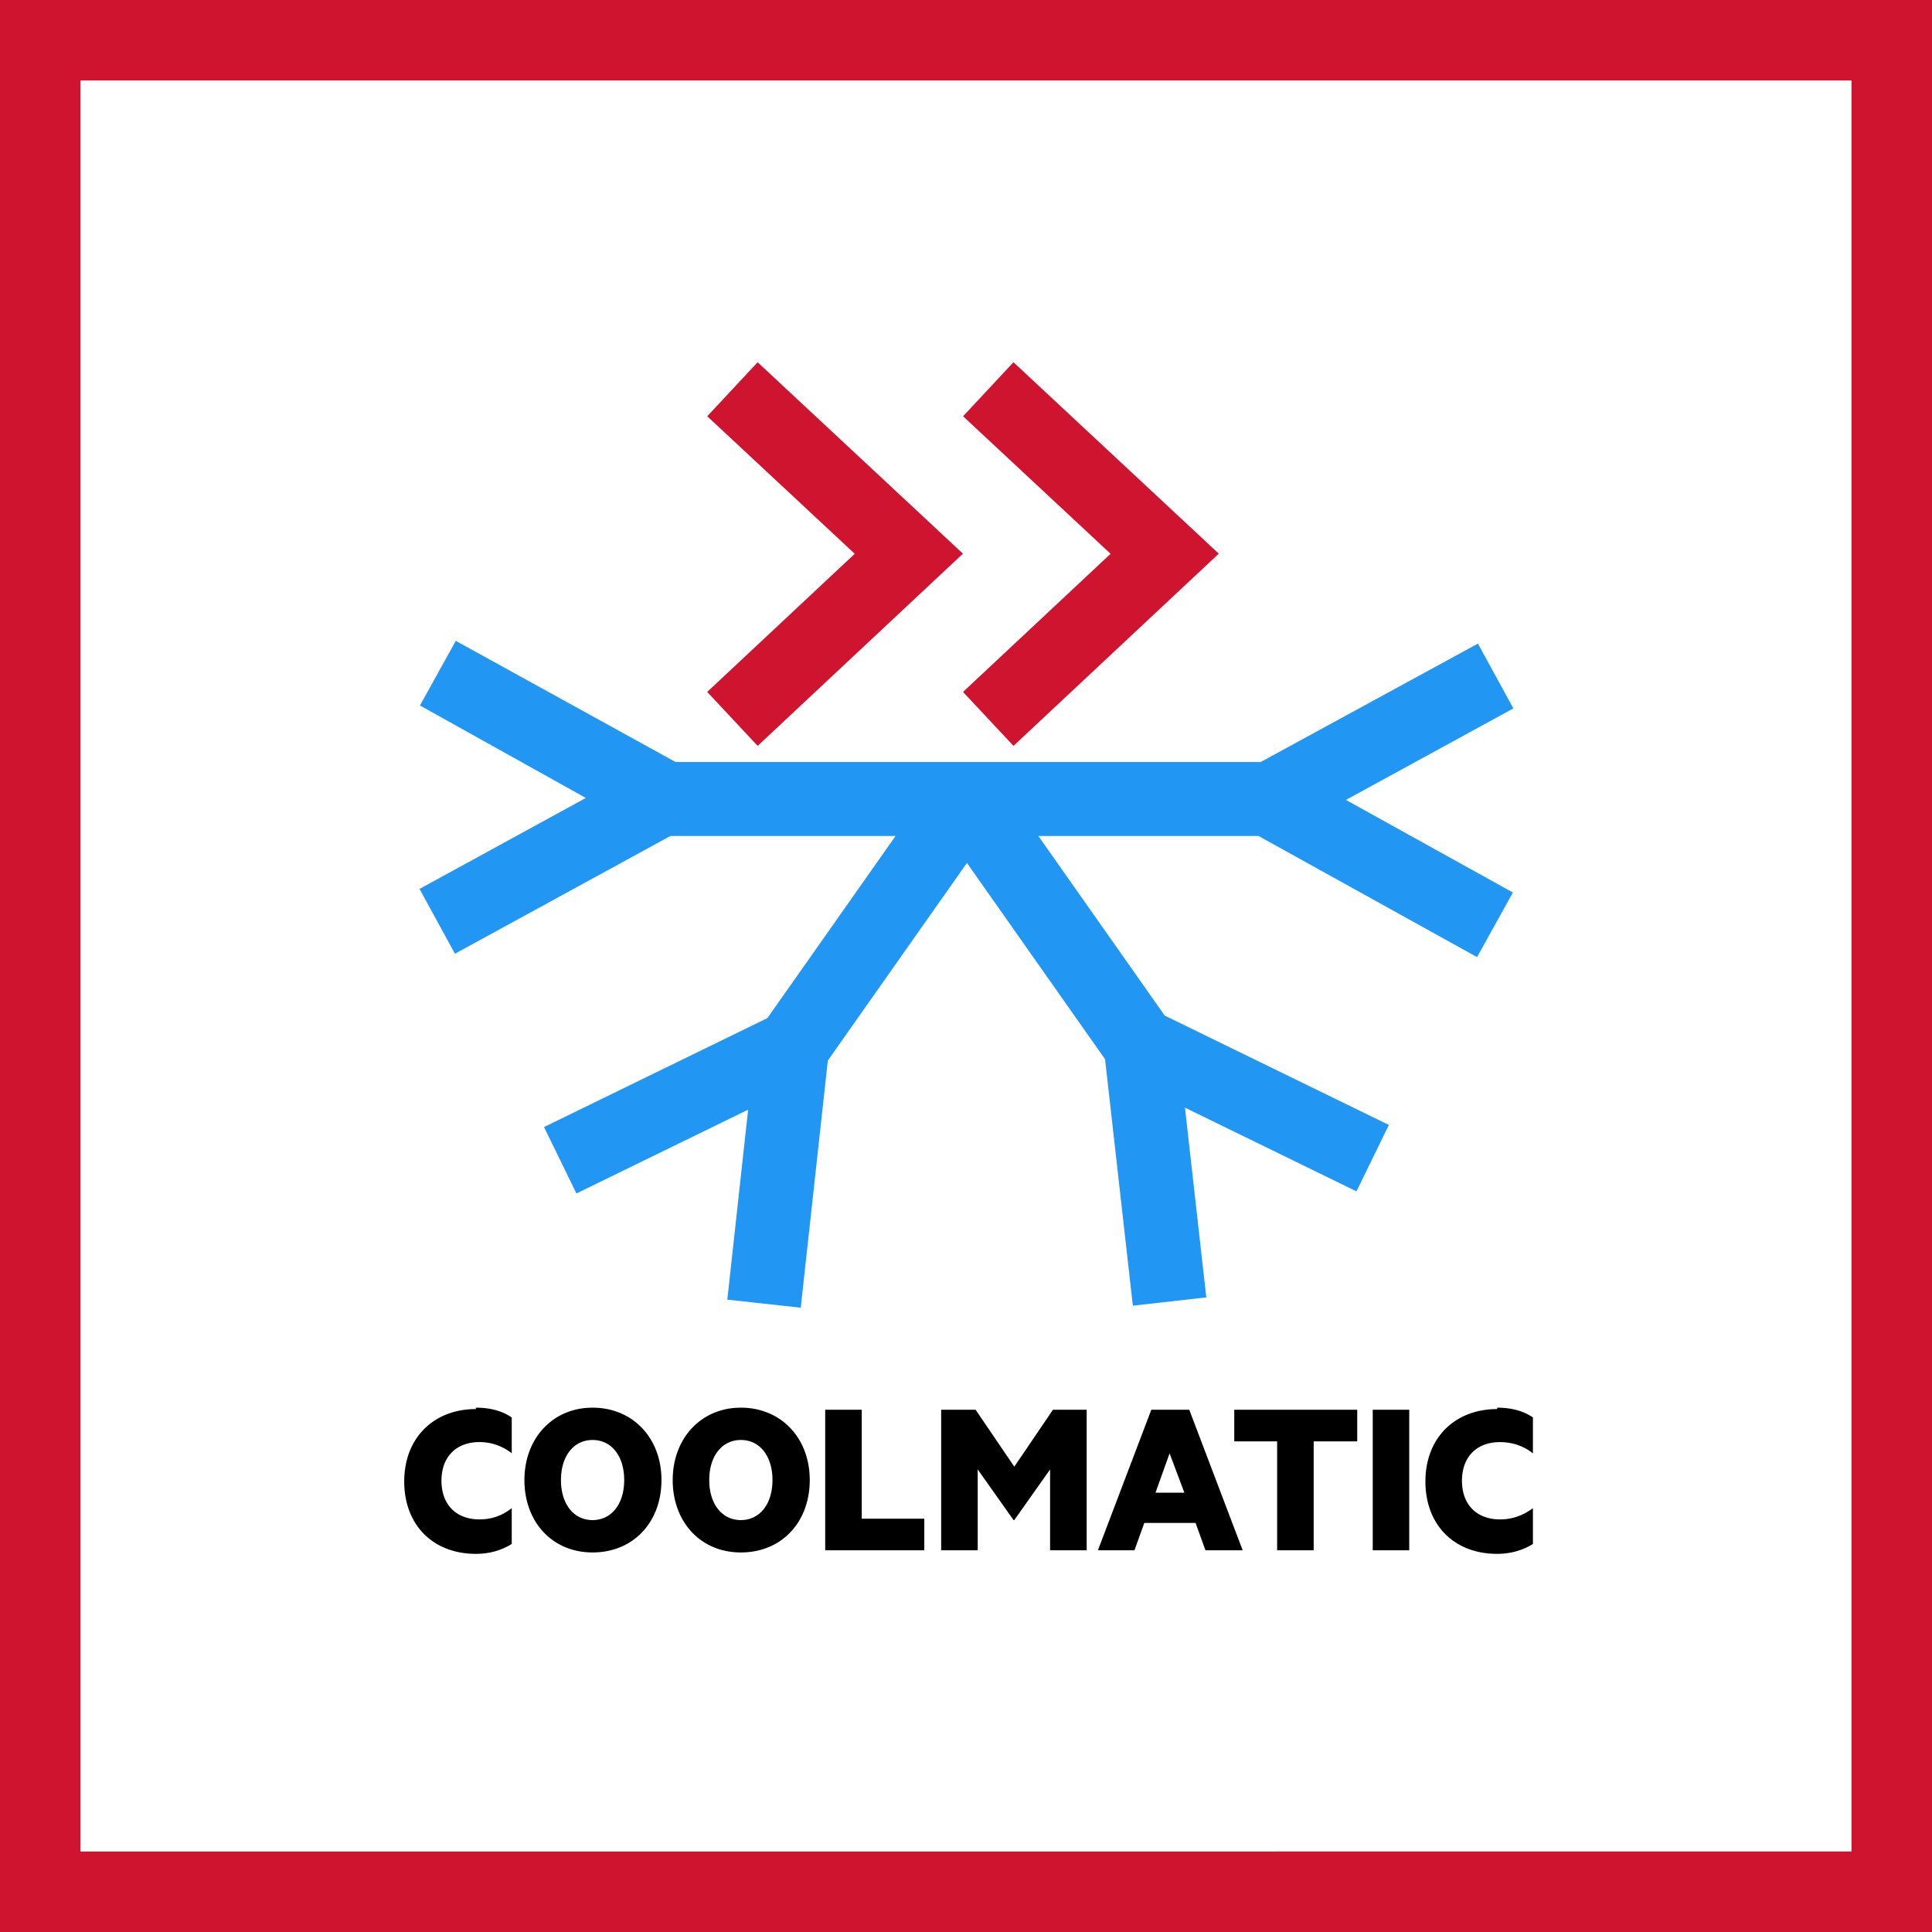
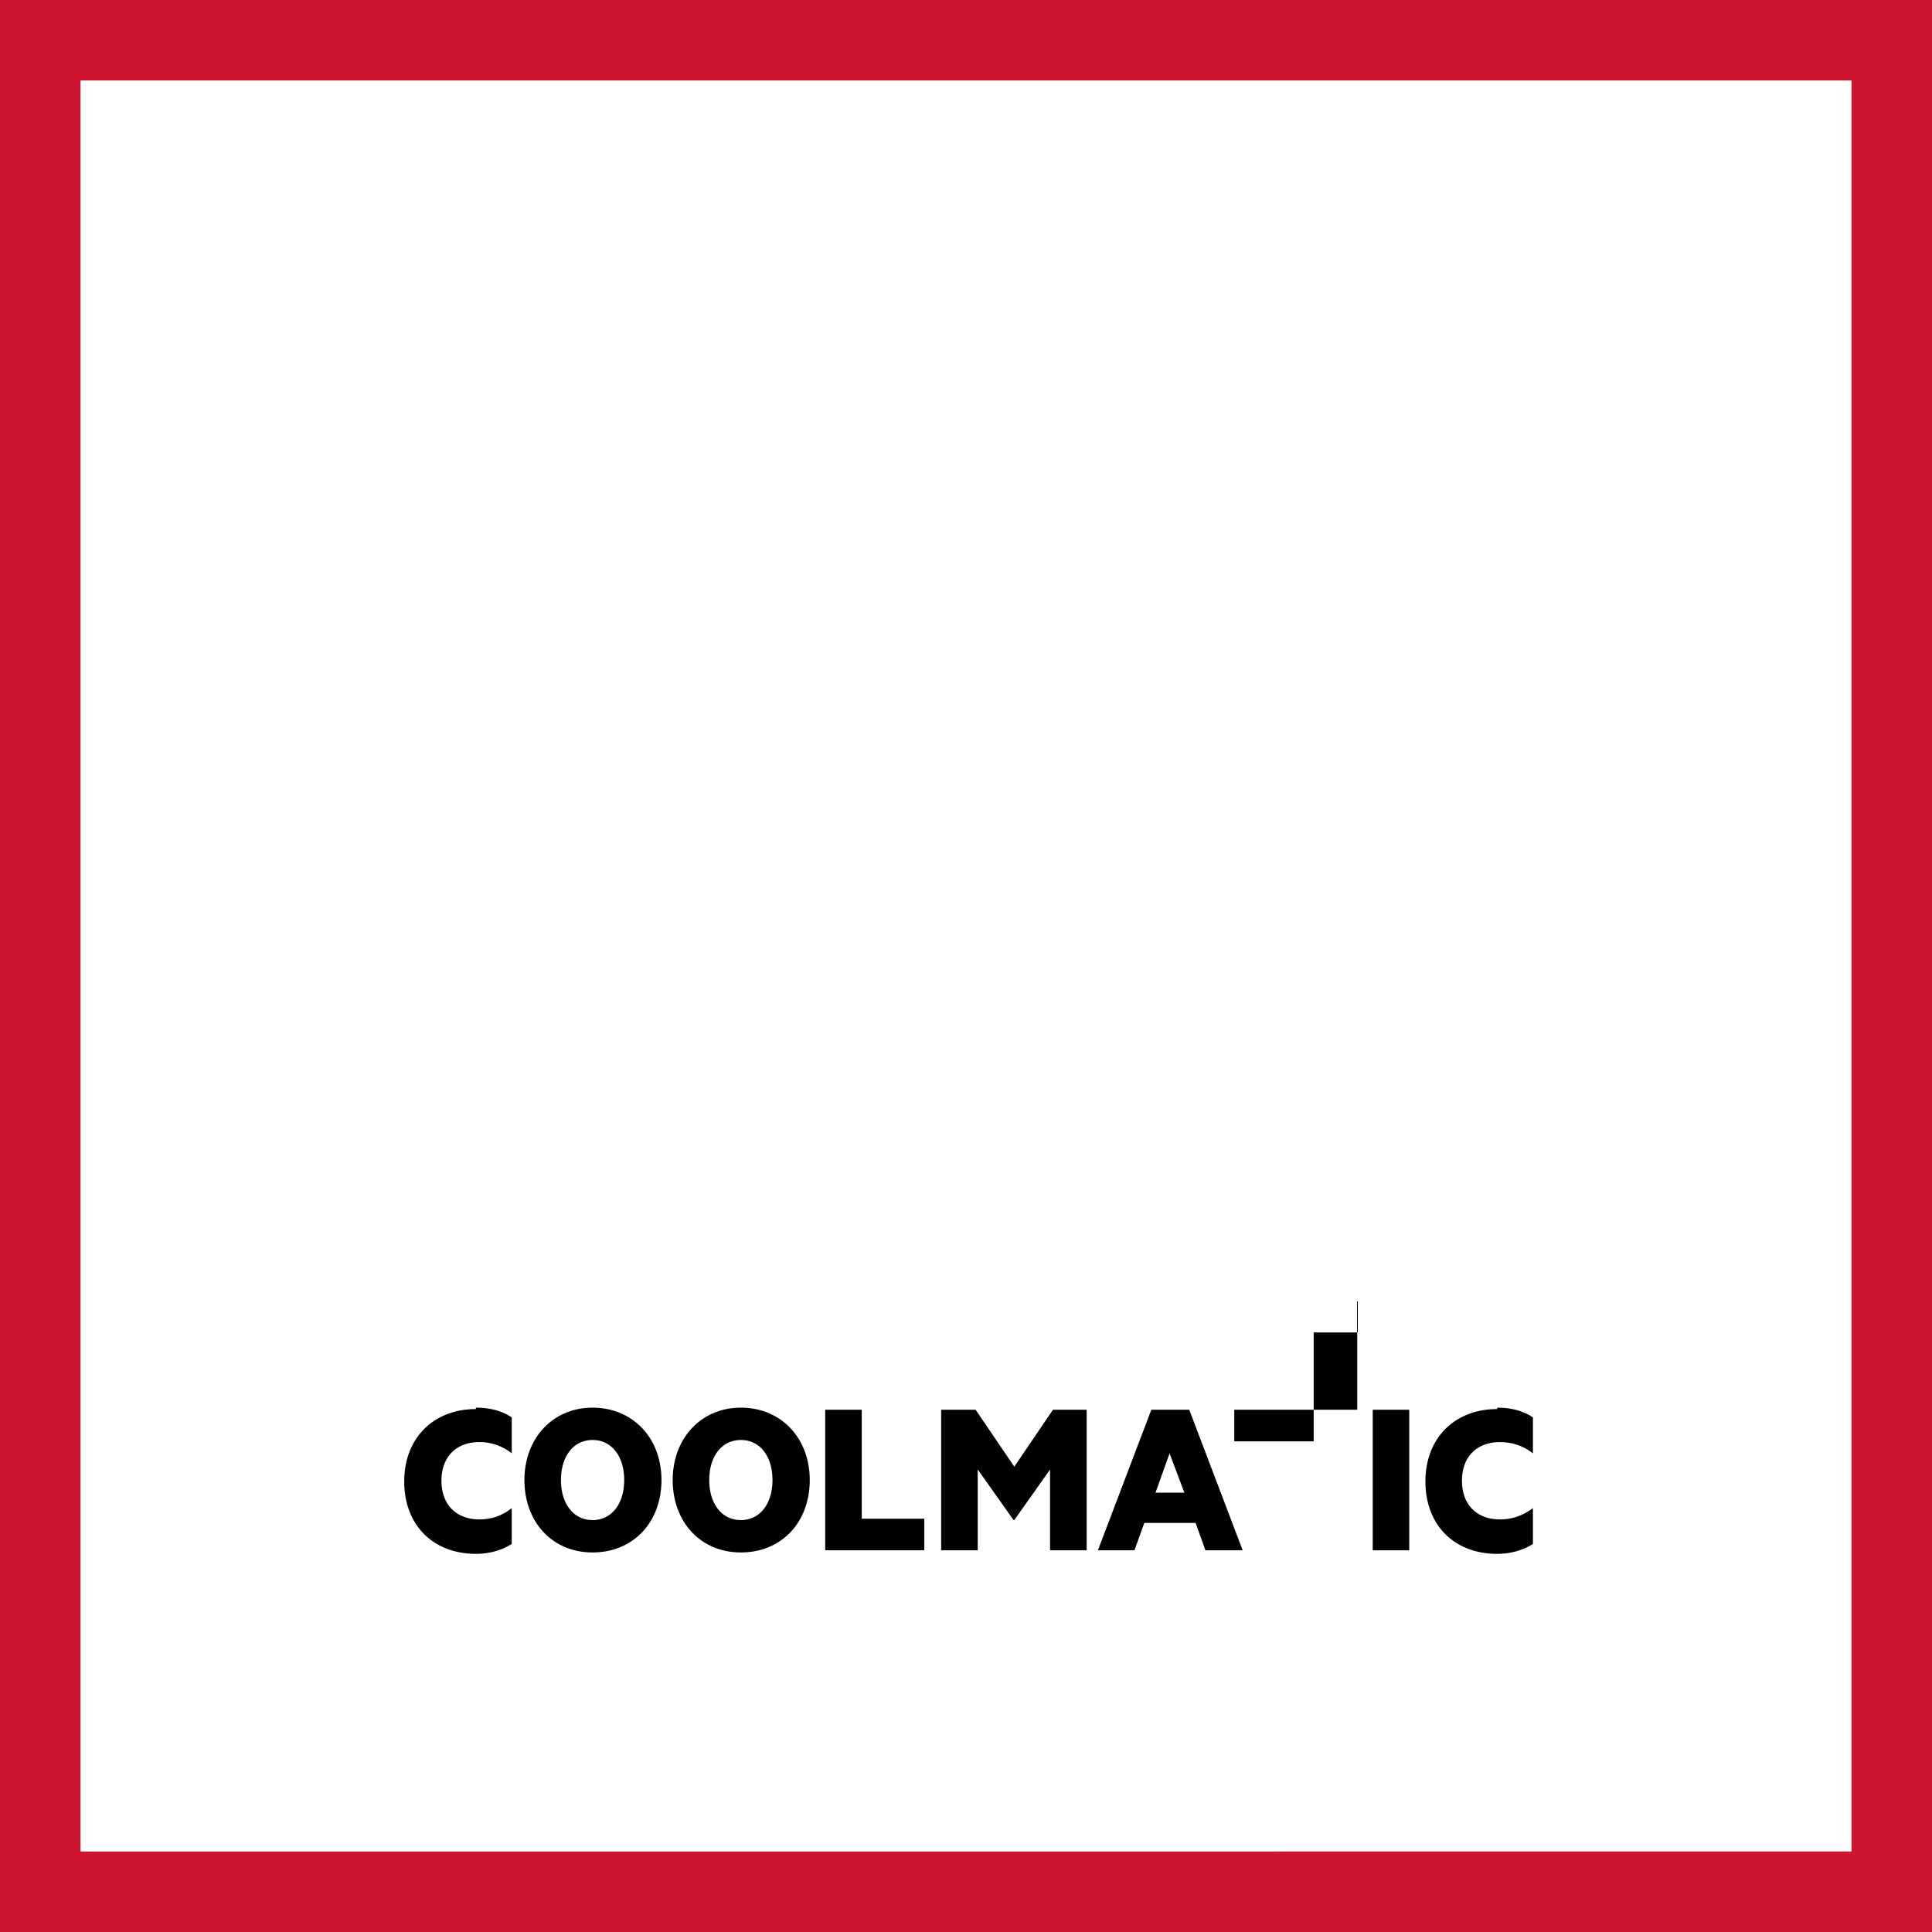
<svg xmlns="http://www.w3.org/2000/svg" width="48" height="48" fill="none" viewBox="0 0 48 48">
  <rect x="0" y="0" width="48" height="48" fill="#333333" stroke="none" />
  <path fill="#fff" stroke="#CF1430" stroke-width="2" d="M1 47V1h46v46H1Z" />
-   <path fill="#000" fill-rule="evenodd" d="M14.722 38.57c-1.012 0-1.693-.769-1.693-1.799 0-1.03.698-1.798 1.693-1.798.996 0 1.712.75 1.712 1.798s-.699 1.799-1.712 1.799Zm0-2.794c-.471 0-.785.401-.785.995s.314.995.785.995c.472 0 .786-.401.786-.995 0-.593-.314-.995-.786-.995Zm-2.898-.803c.367 0 .663.087.89.244v.89a1.285 1.285 0 0 0-.803-.279c-.576 0-.943.367-.943.96 0 .594.367.961.943.961.297 0 .559-.087.803-.28v.891c-.227.14-.523.245-.89.245-1.065 0-1.781-.716-1.781-1.799 0-1.082.733-1.798 1.78-1.798v-.035Zm4.889 1.798c0 1.03.681 1.799 1.694 1.799 1.012 0 1.711-.751 1.711-1.799 0-1.047-.716-1.798-1.711-1.798-.995 0-1.694.768-1.694 1.798Zm.908 0c0-.593.314-.995.786-.995.471 0 .785.401.785.995s-.314.995-.785.995c-.472 0-.786-.401-.786-.995Zm2.881-1.746h.908v2.707h1.554v.785h-2.462v-3.492Zm3.79 1.484.89 1.258h.017l.89-1.258v2.008h.909v-3.492h-.838l-.96 1.414-.961-1.414h-.856v3.492h.908V36.51Zm5.255-1.484 1.327 3.492h-.925l-.245-.68H28.43l-.245.68h-.908l1.327-3.492H29.547Zm-.838 2.06h.716l-.367-.977-.35.978Zm5.011-2.06h-3.055v.786h1.065v2.706h.908v-2.706h1.082v-.786Zm1.292 0h-.907v3.492h.907v-3.492Zm3.074.192c-.227-.157-.524-.244-.89-.244v.035c-1.049 0-1.782.715-1.782 1.798 0 1.083.716 1.799 1.781 1.799.367 0 .664-.105.89-.245v-.89c-.261.192-.523.279-.82.279-.576 0-.943-.367-.943-.96 0-.594.367-.96.943-.96.297 0 .576.087.82.279v-.89Z" clip-rule="evenodd" />
-   <path fill="#2196F3" fill-rule="evenodd" d="m10.434 17.527.89-1.605 5.462 3.011H31.32l5.399-2.943.88 1.61-4.16 2.274 4.148 2.3-.89 1.605-5.43-3.01h-5.47l3.14 4.463 5.569 2.717-.805 1.65-4.261-2.08.53 4.714-1.825.206-.69-6.123-3.432-4.877-3.456 4.91-.673 6.14-1.824-.2.517-4.72-4.266 2.082-.805-1.65 5.55-2.707 3.184-4.525h-5.594l-5.353 2.926-.88-1.61 4.132-2.26-4.122-2.298Z" clip-rule="evenodd" />
-   <path fill="#CF1430" fill-rule="evenodd" d="M23.206 13.086 18.823 9l-1.252 1.342 3.665 3.417-3.666 3.432 1.254 1.34 4.383-4.104.717-.671-.718-.67Zm6.356 0L25.179 9l-1.252 1.342 3.665 3.417-3.666 3.432 1.254 1.34 4.383-4.104.717-.671-.718-.67Z" clip-rule="evenodd" />
+   <path fill="#000" fill-rule="evenodd" d="M14.722 38.57c-1.012 0-1.693-.769-1.693-1.799 0-1.03.698-1.798 1.693-1.798.996 0 1.712.75 1.712 1.798s-.699 1.799-1.712 1.799Zm0-2.794c-.471 0-.785.401-.785.995s.314.995.785.995c.472 0 .786-.401.786-.995 0-.593-.314-.995-.786-.995Zm-2.898-.803c.367 0 .663.087.89.244v.89a1.285 1.285 0 0 0-.803-.279c-.576 0-.943.367-.943.96 0 .594.367.961.943.961.297 0 .559-.087.803-.28v.891c-.227.14-.523.245-.89.245-1.065 0-1.781-.716-1.781-1.799 0-1.082.733-1.798 1.78-1.798v-.035Zm4.889 1.798c0 1.03.681 1.799 1.694 1.799 1.012 0 1.711-.751 1.711-1.799 0-1.047-.716-1.798-1.711-1.798-.995 0-1.694.768-1.694 1.798Zm.908 0c0-.593.314-.995.786-.995.471 0 .785.401.785.995s-.314.995-.785.995c-.472 0-.786-.401-.786-.995Zm2.881-1.746h.908v2.707h1.554v.785h-2.462v-3.492Zm3.79 1.484.89 1.258h.017l.89-1.258v2.008h.909v-3.492h-.838l-.96 1.414-.961-1.414h-.856v3.492h.908V36.51Zm5.255-1.484 1.327 3.492h-.925l-.245-.68H28.43l-.245.68h-.908l1.327-3.492H29.547Zm-.838 2.06h.716l-.367-.977-.35.978Zm5.011-2.06h-3.055v.786h1.065h.908v-2.706h1.082v-.786Zm1.292 0h-.907v3.492h.907v-3.492Zm3.074.192c-.227-.157-.524-.244-.89-.244v.035c-1.049 0-1.782.715-1.782 1.798 0 1.083.716 1.799 1.781 1.799.367 0 .664-.105.89-.245v-.89c-.261.192-.523.279-.82.279-.576 0-.943-.367-.943-.96 0-.594.367-.96.943-.96.297 0 .576.087.82.279v-.89Z" clip-rule="evenodd" />
</svg>